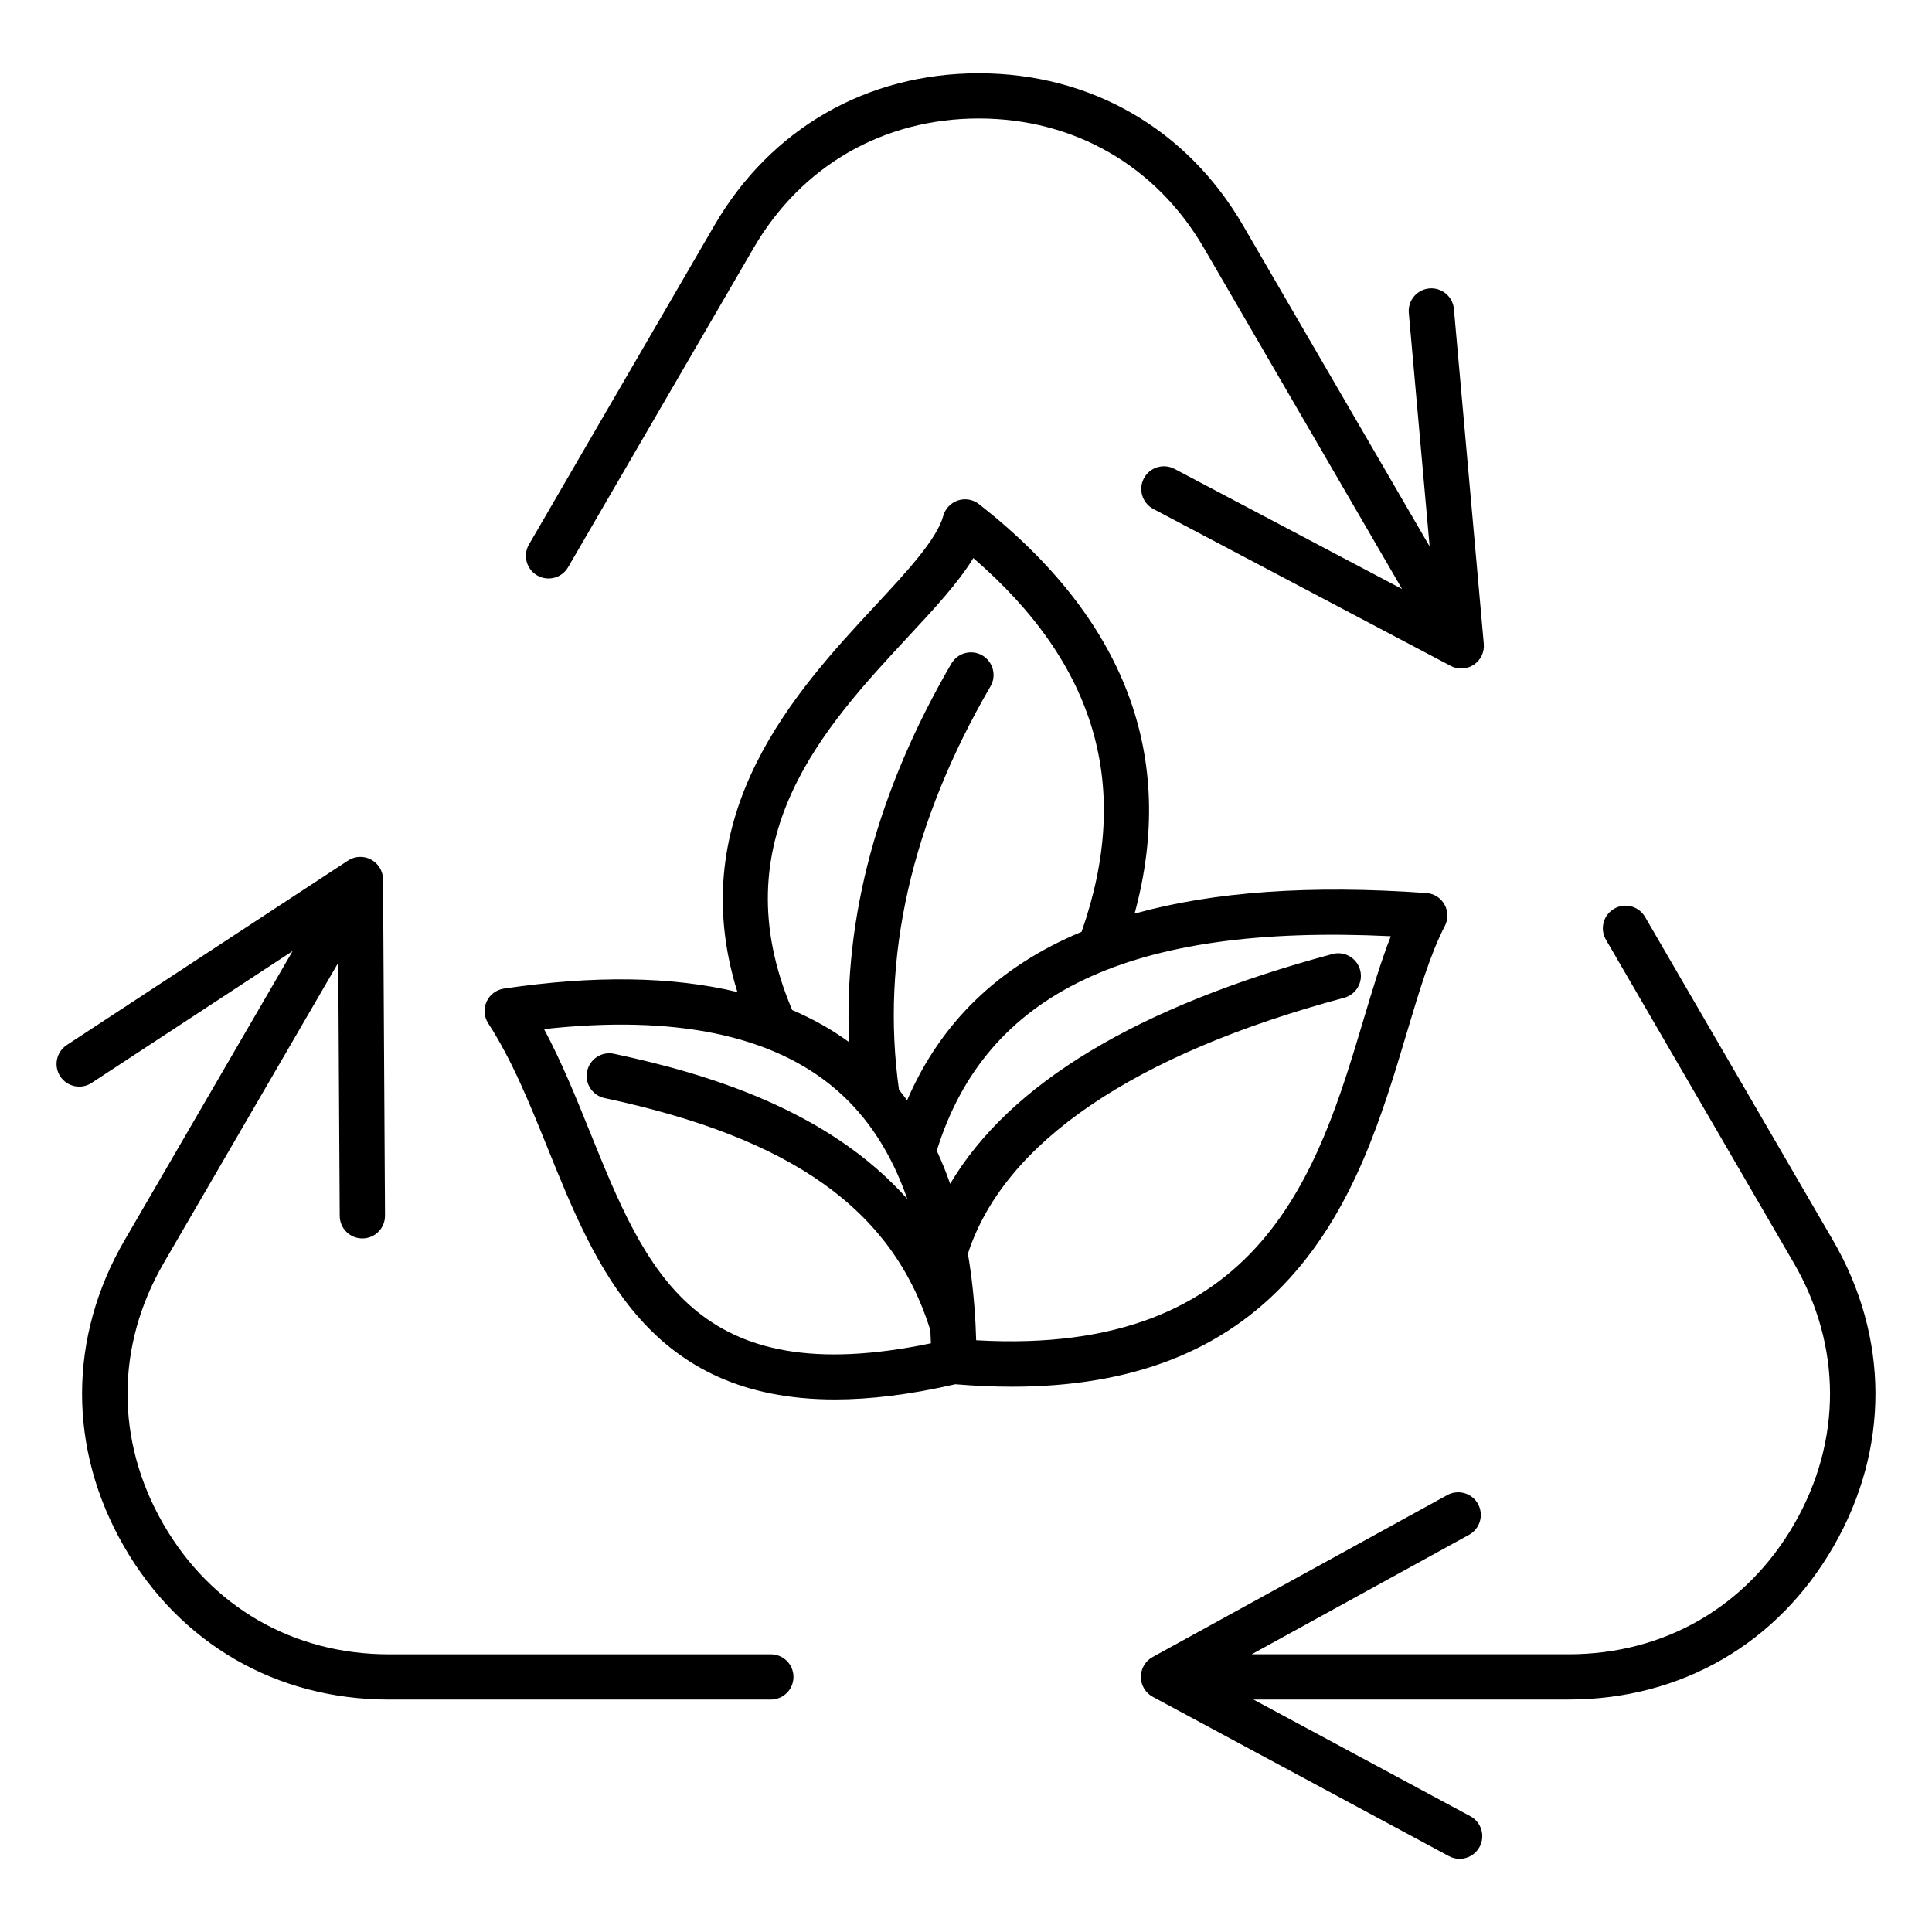
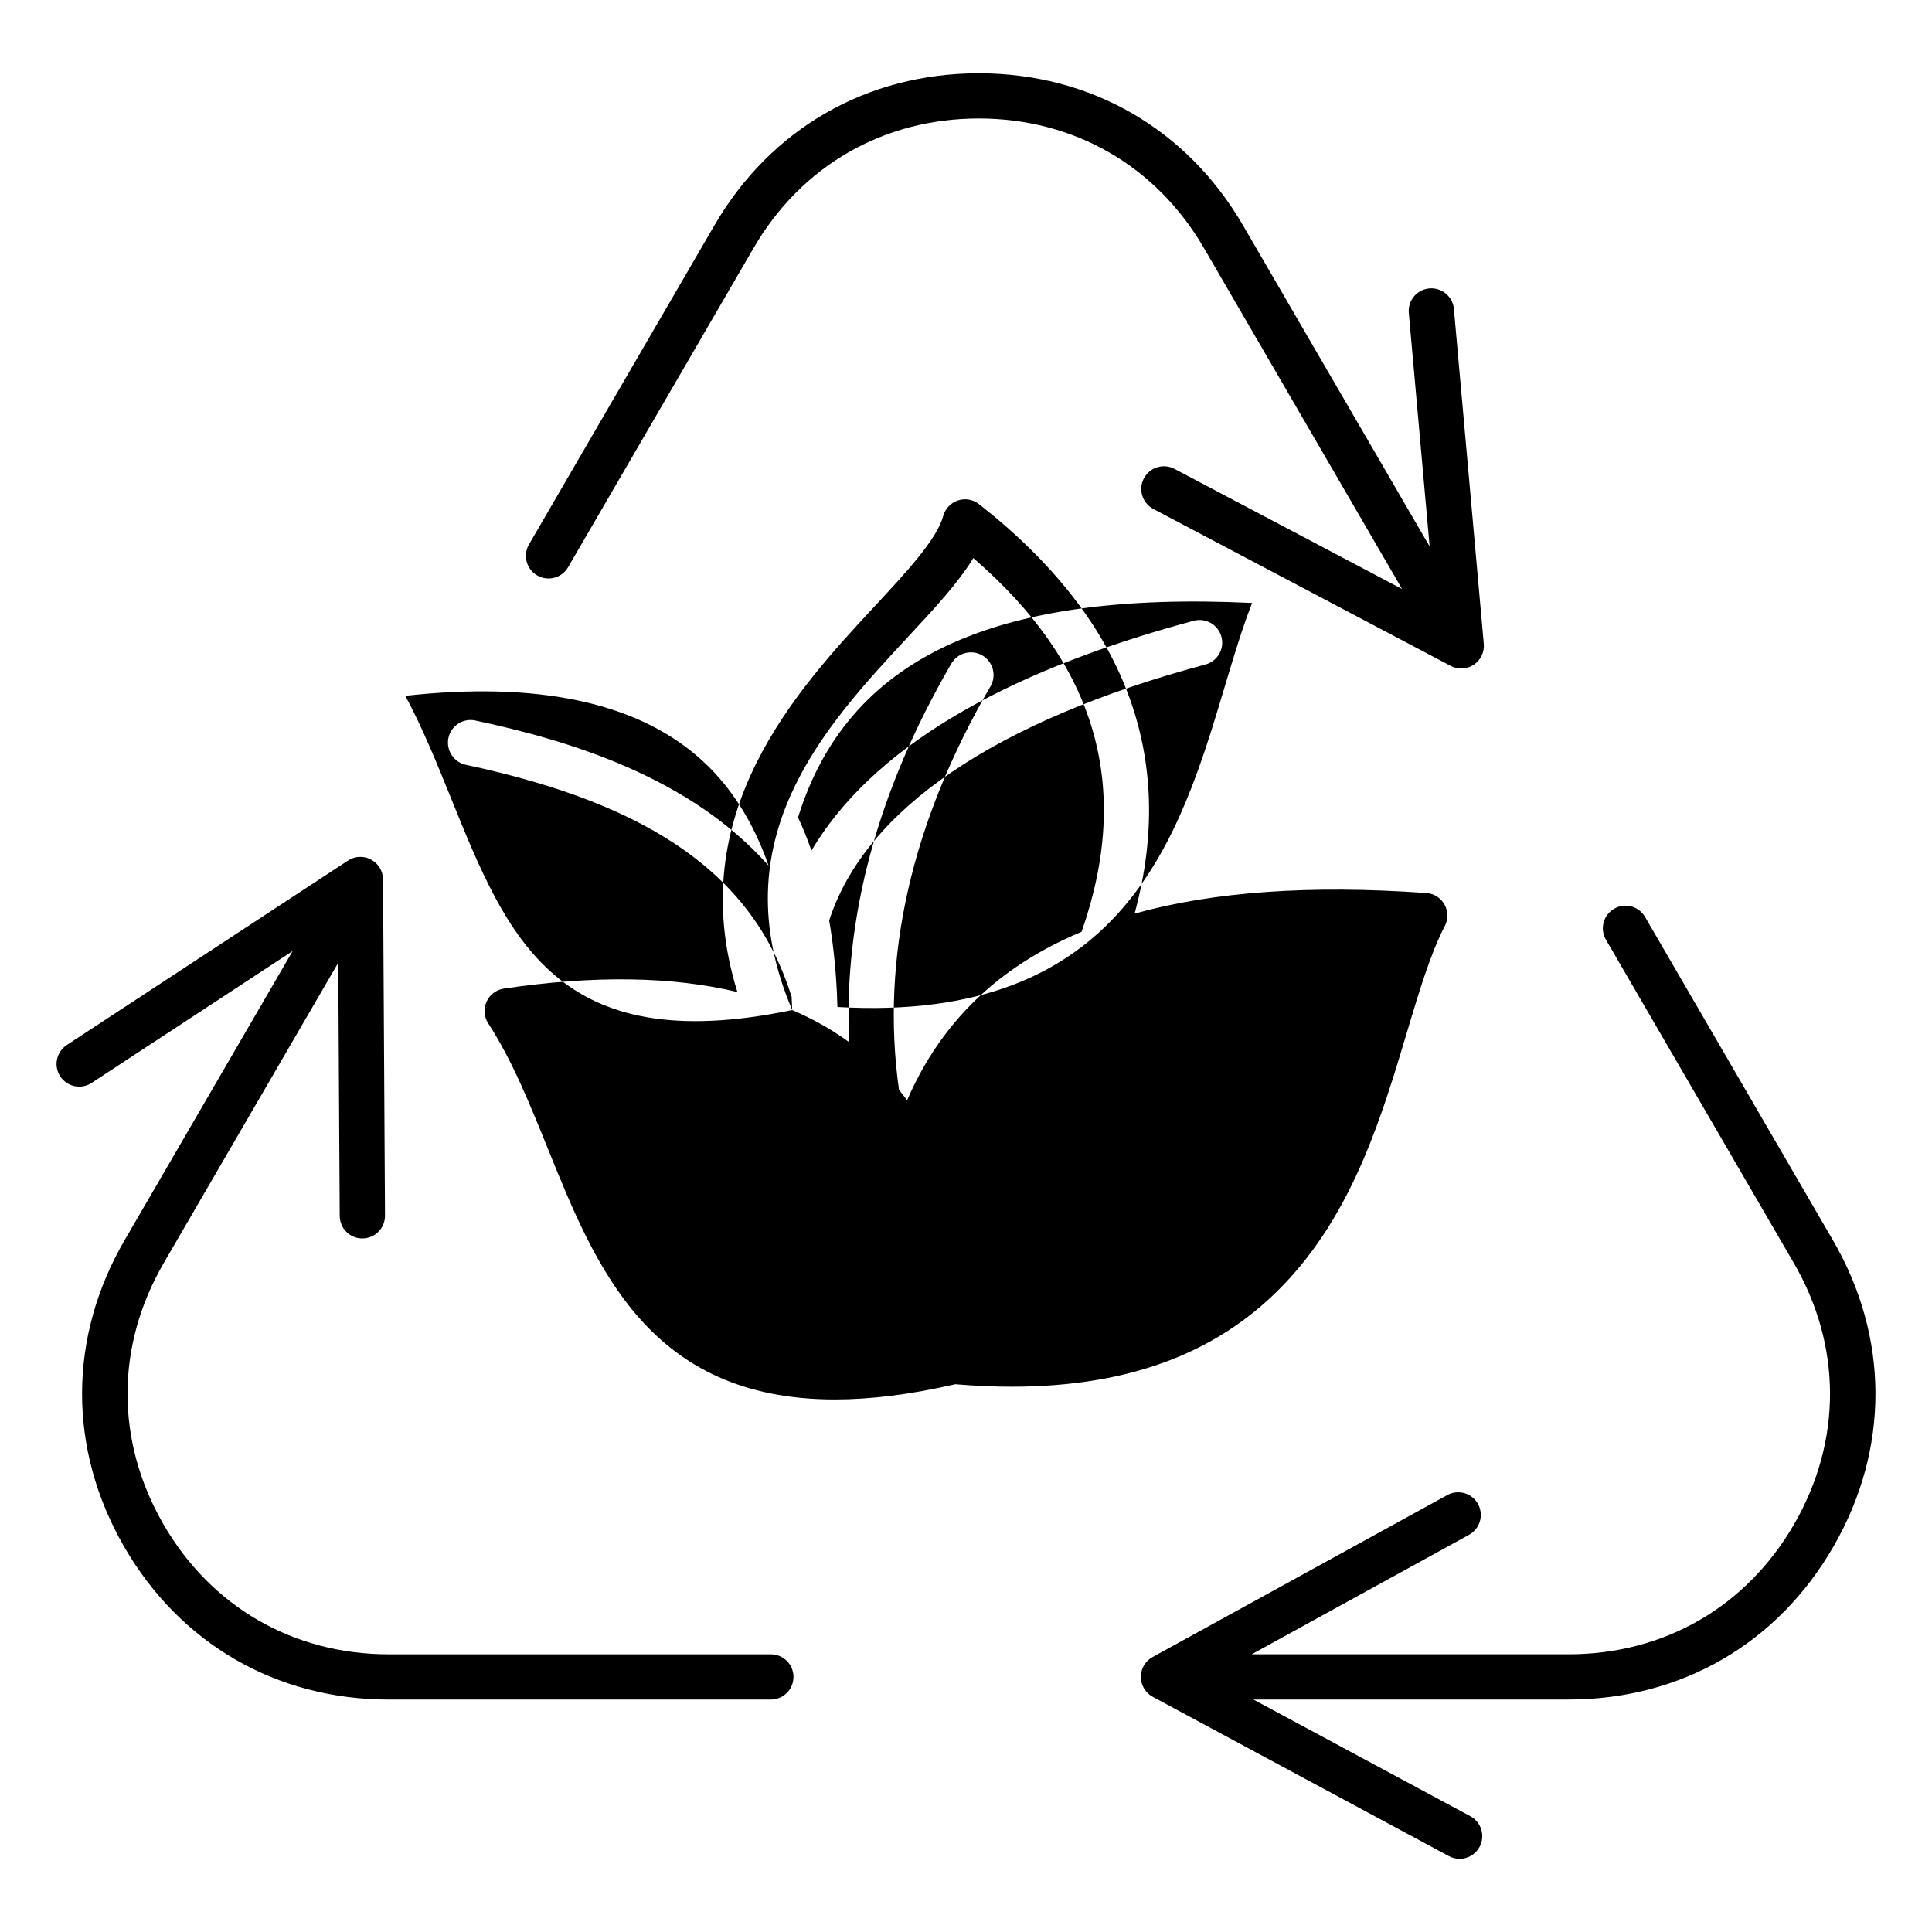
<svg xmlns="http://www.w3.org/2000/svg" id="Layer_1" enable-background="new 0 0 512 512" viewBox="0 0 512 512">
-   <path d="m210.28 444.4c0 3.31-2.69 6-6 6h-101.23c-29.77 0-55.37-14.8-70.21-40.61-14.85-25.81-14.79-55.37.17-81.11l44.54-76.64-53.27 34.94c-2.77 1.82-6.49 1.04-8.31-1.73s-1.04-6.49 1.73-8.31l74.51-48.87c1.84-1.21 4.19-1.31 6.13-.27s3.15 3.05 3.17 5.25l.52 89.11c.02 3.31-2.65 6.02-5.96 6.04-.01 0-.02 0-.04 0-3.3 0-5.98-2.66-6-5.96l-.39-67.1-46.25 79.58c-12.74 21.93-12.8 47.11-.15 69.1 12.65 21.98 34.45 34.59 59.81 34.59h101.23c3.31-.01 6 2.67 6 5.99zm-67.93-291.91c2.86 1.67 6.54.69 8.2-2.17l49.16-84.59c12.68-21.82 34.43-34.33 59.67-34.33s46.98 12.51 59.67 34.33l52.51 90.36-60.31-31.83c-2.93-1.54-6.56-.42-8.11 2.51s-.42 6.56 2.51 8.11l78.8 41.59c.88.46 1.84.69 2.8.69 1.16 0 2.32-.34 3.32-1 1.83-1.22 2.85-3.34 2.65-5.53l-7.92-88.75c-.29-3.3-3.22-5.72-6.51-5.44-3.3.29-5.74 3.21-5.44 6.51l5.52 61.87-49.46-85.1c-14.89-25.61-40.42-40.3-70.04-40.3-29.63 0-55.16 14.69-70.04 40.3l-49.16 84.59c-1.65 2.84-.68 6.51 2.18 8.18zm343.4 176.19-49.79-85.68c-1.67-2.87-5.34-3.84-8.2-2.17-2.87 1.67-3.84 5.34-2.17 8.2l49.79 85.68c12.74 21.93 12.8 47.11.15 69.1-12.65 21.98-34.45 34.59-59.81 34.59h-84.01l57.61-31.67c2.9-1.6 3.96-5.24 2.37-8.15-1.59-2.9-5.24-3.96-8.15-2.37l-78.09 42.92c-1.93 1.06-3.12 3.09-3.11 5.29s1.22 4.21 3.16 5.26l78.47 42.21c.9.49 1.88.72 2.84.72 2.14 0 4.21-1.14 5.29-3.16 1.57-2.92.48-6.56-2.44-8.13l-57.5-30.93h83.56c29.77 0 55.37-14.8 70.21-40.61 14.84-25.79 14.78-55.36-.18-81.1zm-217.6 38.81c-4.81 0-9.8-.22-14.97-.65-12.04 2.77-22.62 4.03-31.92 4.03-49.22 0-63.37-35.01-76.09-66.51-4.87-12.04-9.46-23.42-15.79-33.17-1.11-1.71-1.28-3.87-.44-5.73s2.57-3.17 4.59-3.47c23.96-3.56 44.65-3.25 61.89.91-14.72-47.23 15.76-80.04 36.45-102.31 8.43-9.08 16.4-17.65 18.1-23.86.53-1.94 2-3.48 3.9-4.11 1.91-.63 4-.26 5.58.98 38.74 30.38 52.56 66.84 41.23 108.52 20.91-5.84 46.63-7.64 77.32-5.46 2.02.14 3.83 1.29 4.81 3.06.99 1.76 1.02 3.91.08 5.7-3.8 7.28-6.84 17.44-10.05 28.2-6.47 21.64-13.81 46.17-31.08 65.15-17.5 19.26-41.69 28.72-73.61 28.72zm-58.21-99.82c5.49 2.34 10.52 5.17 15.09 8.51-1.54-33.03 7.54-66.7 27.09-100.32 1.67-2.86 5.34-3.83 8.2-2.17 2.86 1.67 3.84 5.34 2.17 8.2-20.99 36.09-29.14 72.05-24.25 106.9.74.91 1.45 1.85 2.15 2.8 8.9-20.62 24.22-35.48 46.24-44.65 13.42-38.31 4.03-70.8-28.69-99.05-3.97 6.54-10.29 13.34-17.29 20.87-22.27 23.97-49.91 53.72-30.71 98.91zm36.76 88.32c-.03-1.19-.09-2.35-.15-3.52-10-31.91-36.66-50.89-86.33-61.47-3.24-.69-5.31-3.88-4.62-7.12s3.87-5.31 7.12-4.62c24.92 5.31 56.73 14.89 77.72 38.46-4.2-12.05-10.47-21.75-18.83-28.95-16.79-14.48-42.82-19.87-77.43-16.05 4.64 8.67 8.43 18.03 12.12 27.16 14.96 37.01 27.92 69.11 90.4 56.11zm114.66-85.81c2.35-7.86 4.61-15.41 7.22-22.07-68.93-3.33-107.31 14.86-120.33 56.84 1.3 2.8 2.49 5.73 3.55 8.78 15.8-26.63 49.76-47.07 101.3-60.9 3.2-.86 6.49 1.04 7.35 4.24s-1.04 6.49-4.24 7.35c-55.75 14.95-90.17 38.39-99.71 67.83 1.01 5.87 1.68 12.08 2.02 18.63.02.22.03.43.03.65.06 1.2.1 2.42.14 3.65 75.93 4.38 90.72-45.07 102.67-85z" />
+   <path d="m210.28 444.4c0 3.31-2.69 6-6 6h-101.23c-29.77 0-55.37-14.8-70.21-40.61-14.85-25.81-14.79-55.37.17-81.11l44.54-76.64-53.27 34.94c-2.77 1.82-6.49 1.04-8.31-1.73s-1.04-6.49 1.73-8.31l74.51-48.87c1.84-1.21 4.19-1.31 6.13-.27s3.15 3.05 3.17 5.25l.52 89.11c.02 3.31-2.65 6.02-5.96 6.04-.01 0-.02 0-.04 0-3.3 0-5.98-2.66-6-5.96l-.39-67.1-46.25 79.58c-12.74 21.93-12.8 47.11-.15 69.1 12.65 21.98 34.45 34.59 59.81 34.59h101.23c3.31-.01 6 2.67 6 5.99zm-67.93-291.91c2.86 1.67 6.54.69 8.2-2.17l49.16-84.59c12.68-21.82 34.43-34.33 59.67-34.33s46.98 12.51 59.67 34.33l52.51 90.36-60.31-31.83c-2.93-1.54-6.56-.42-8.11 2.51s-.42 6.56 2.51 8.11l78.8 41.59c.88.46 1.84.69 2.8.69 1.16 0 2.32-.34 3.32-1 1.83-1.22 2.85-3.34 2.65-5.53l-7.92-88.75c-.29-3.3-3.22-5.72-6.51-5.44-3.3.29-5.74 3.21-5.44 6.51l5.52 61.87-49.46-85.1c-14.89-25.61-40.42-40.3-70.04-40.3-29.63 0-55.16 14.69-70.04 40.3l-49.16 84.59c-1.65 2.84-.68 6.51 2.18 8.18zm343.4 176.19-49.79-85.68c-1.67-2.87-5.34-3.84-8.2-2.17-2.87 1.67-3.84 5.34-2.17 8.2l49.79 85.68c12.74 21.93 12.8 47.11.15 69.1-12.65 21.98-34.45 34.59-59.81 34.59h-84.01l57.61-31.67c2.9-1.6 3.96-5.24 2.37-8.15-1.59-2.9-5.24-3.96-8.15-2.37l-78.09 42.92c-1.93 1.06-3.12 3.09-3.11 5.29s1.22 4.21 3.16 5.26l78.47 42.21c.9.49 1.88.72 2.84.72 2.14 0 4.21-1.14 5.29-3.16 1.57-2.92.48-6.56-2.44-8.13l-57.5-30.93h83.56c29.77 0 55.37-14.8 70.21-40.61 14.84-25.79 14.78-55.36-.18-81.1zm-217.6 38.81c-4.81 0-9.8-.22-14.97-.65-12.04 2.77-22.62 4.03-31.92 4.03-49.22 0-63.37-35.01-76.09-66.51-4.87-12.04-9.46-23.42-15.79-33.17-1.11-1.71-1.28-3.87-.44-5.73s2.57-3.17 4.59-3.47c23.96-3.56 44.65-3.25 61.89.91-14.72-47.23 15.76-80.04 36.45-102.31 8.43-9.08 16.4-17.65 18.1-23.86.53-1.94 2-3.48 3.9-4.11 1.91-.63 4-.26 5.58.98 38.74 30.38 52.56 66.84 41.23 108.52 20.91-5.84 46.63-7.64 77.32-5.46 2.02.14 3.83 1.29 4.81 3.06.99 1.76 1.02 3.91.08 5.7-3.8 7.28-6.84 17.44-10.05 28.2-6.47 21.64-13.81 46.17-31.08 65.15-17.5 19.26-41.69 28.72-73.61 28.72zm-58.21-99.82c5.49 2.34 10.52 5.17 15.09 8.51-1.54-33.03 7.54-66.7 27.09-100.32 1.67-2.86 5.34-3.83 8.2-2.17 2.86 1.67 3.84 5.34 2.17 8.2-20.99 36.09-29.14 72.05-24.25 106.9.74.91 1.45 1.85 2.15 2.8 8.9-20.62 24.22-35.48 46.24-44.65 13.42-38.31 4.03-70.8-28.69-99.05-3.97 6.54-10.29 13.34-17.29 20.87-22.27 23.97-49.91 53.72-30.71 98.91zc-.03-1.19-.09-2.35-.15-3.52-10-31.91-36.66-50.89-86.33-61.47-3.24-.69-5.31-3.88-4.62-7.12s3.87-5.31 7.12-4.62c24.92 5.31 56.73 14.89 77.72 38.46-4.2-12.05-10.47-21.75-18.83-28.95-16.79-14.48-42.82-19.87-77.43-16.05 4.64 8.67 8.43 18.03 12.12 27.16 14.96 37.01 27.92 69.11 90.4 56.11zm114.66-85.81c2.35-7.86 4.61-15.41 7.22-22.07-68.93-3.33-107.31 14.86-120.33 56.84 1.3 2.8 2.49 5.73 3.55 8.78 15.8-26.63 49.76-47.07 101.3-60.9 3.2-.86 6.49 1.04 7.35 4.24s-1.04 6.49-4.24 7.35c-55.75 14.95-90.17 38.39-99.71 67.83 1.01 5.87 1.68 12.08 2.02 18.63.02.22.03.43.03.65.06 1.2.1 2.42.14 3.65 75.93 4.38 90.72-45.07 102.67-85z" />
</svg>